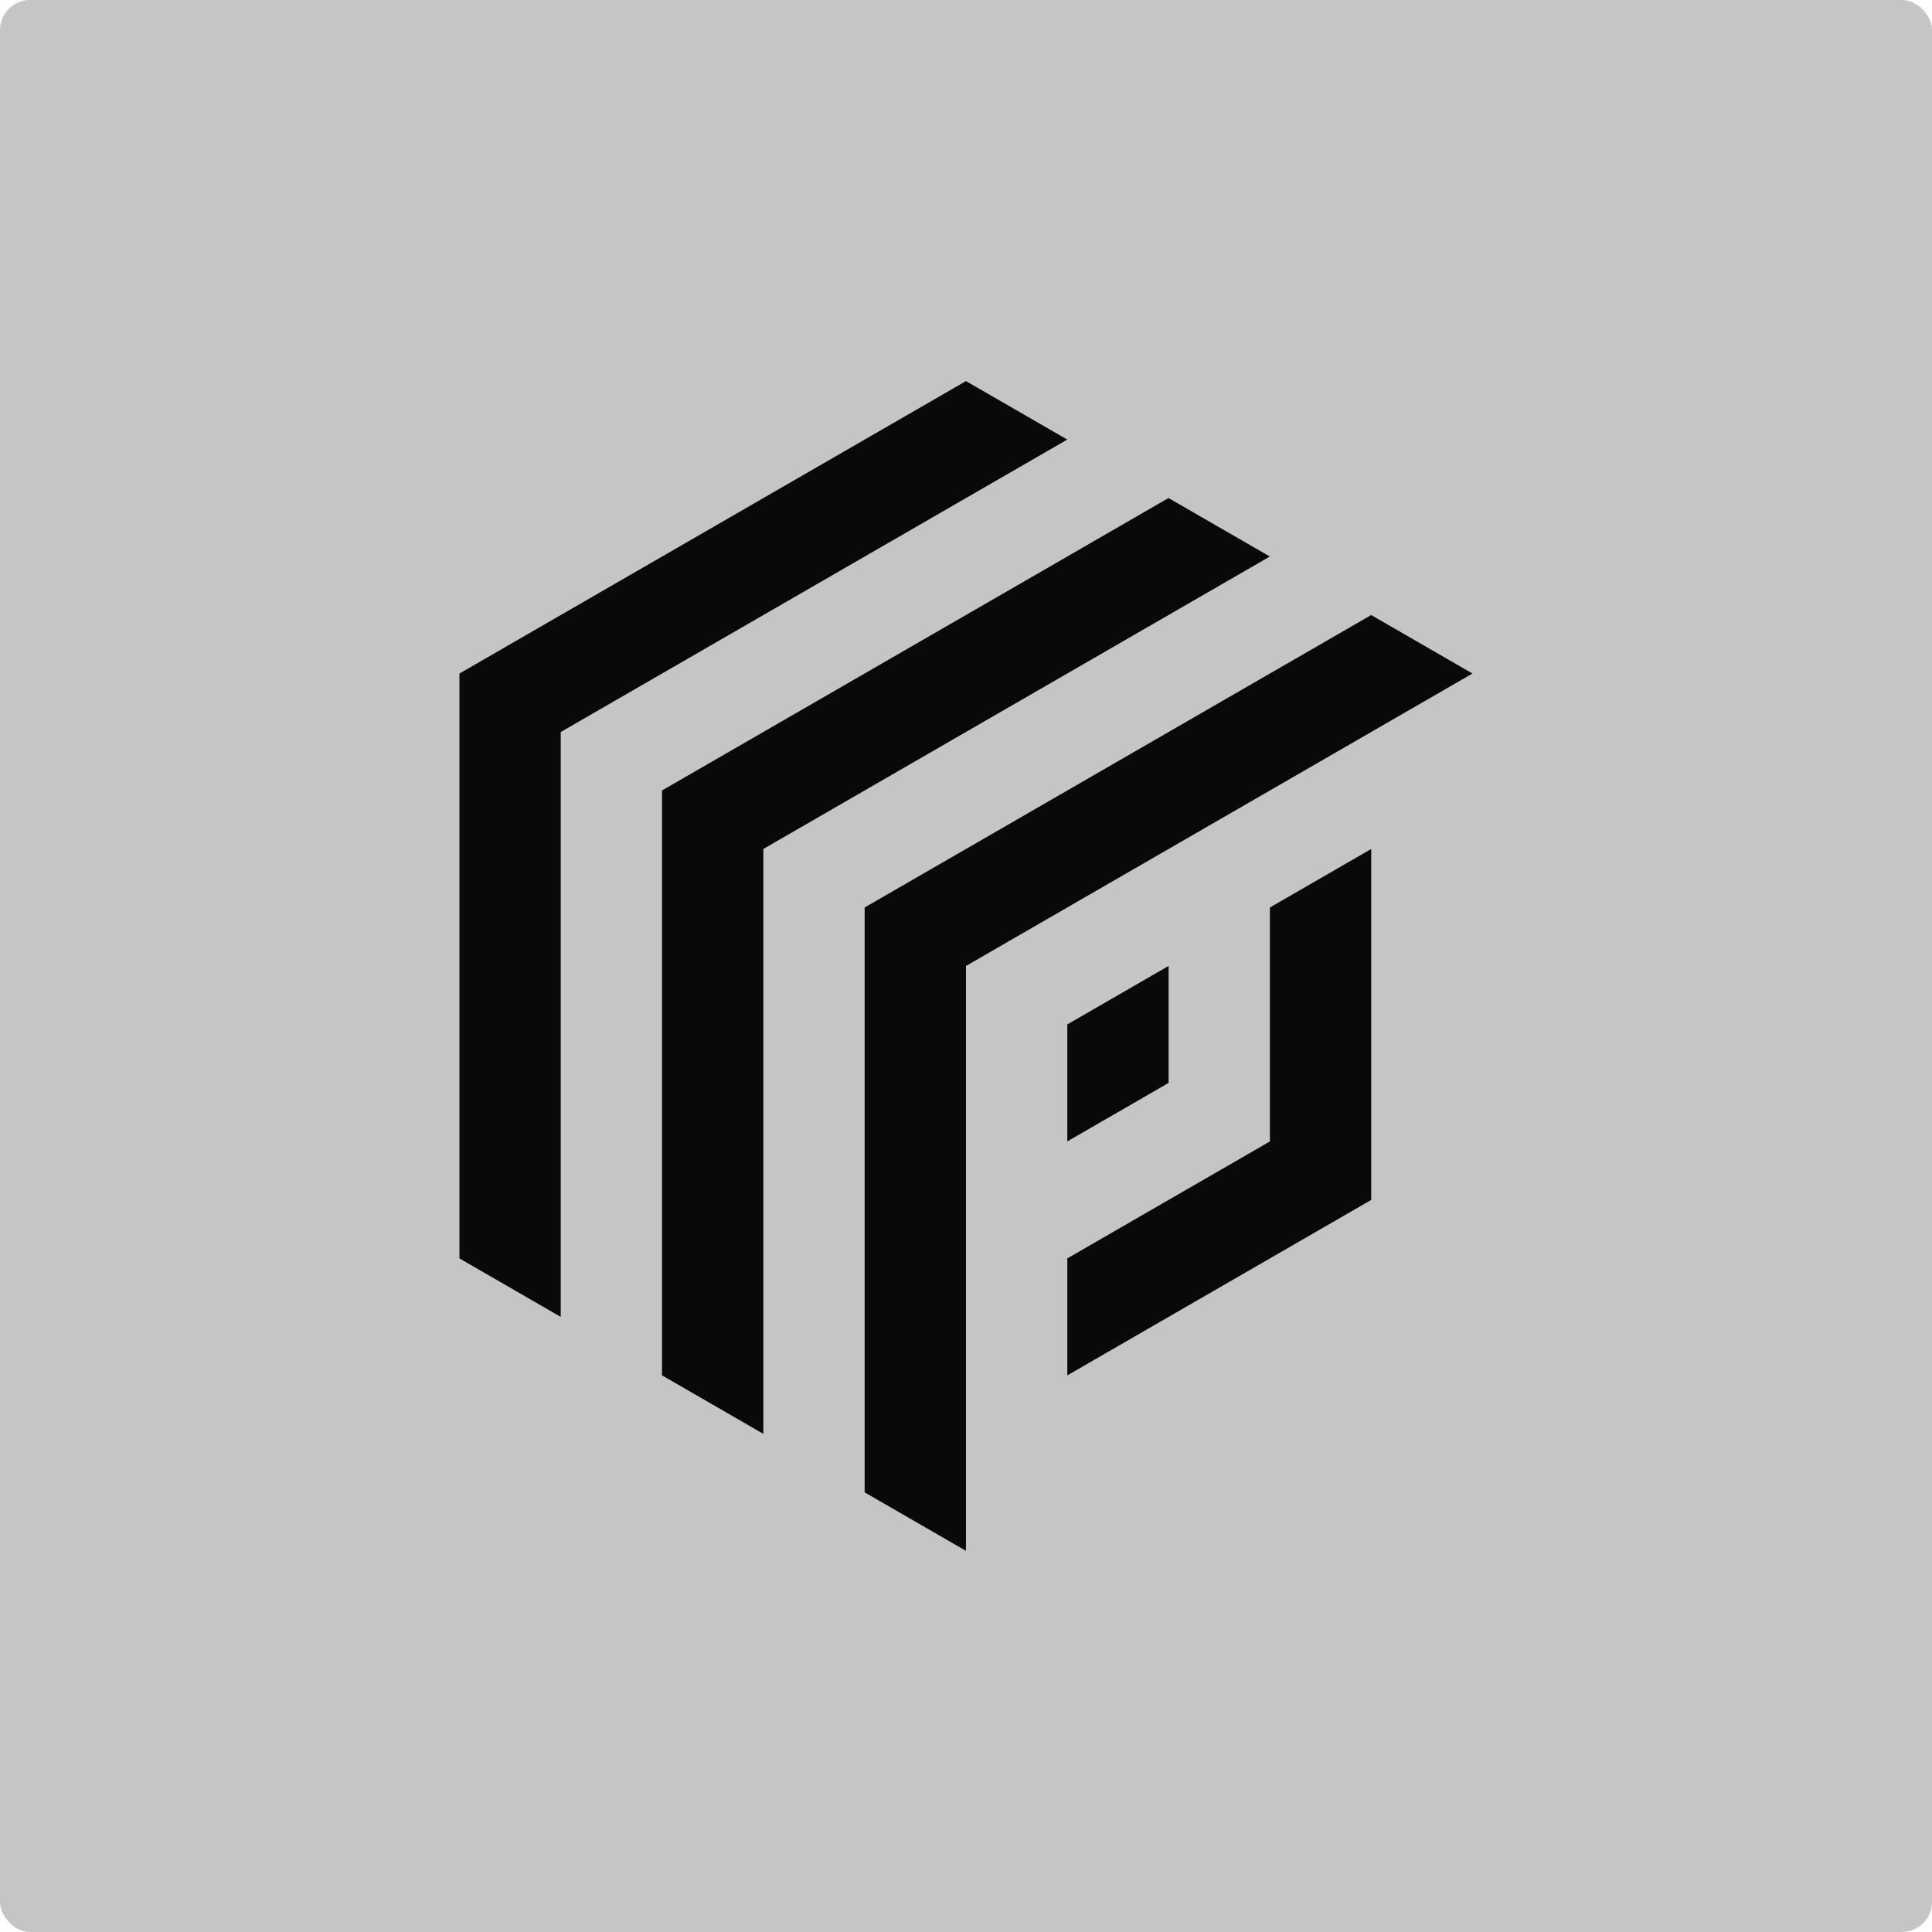
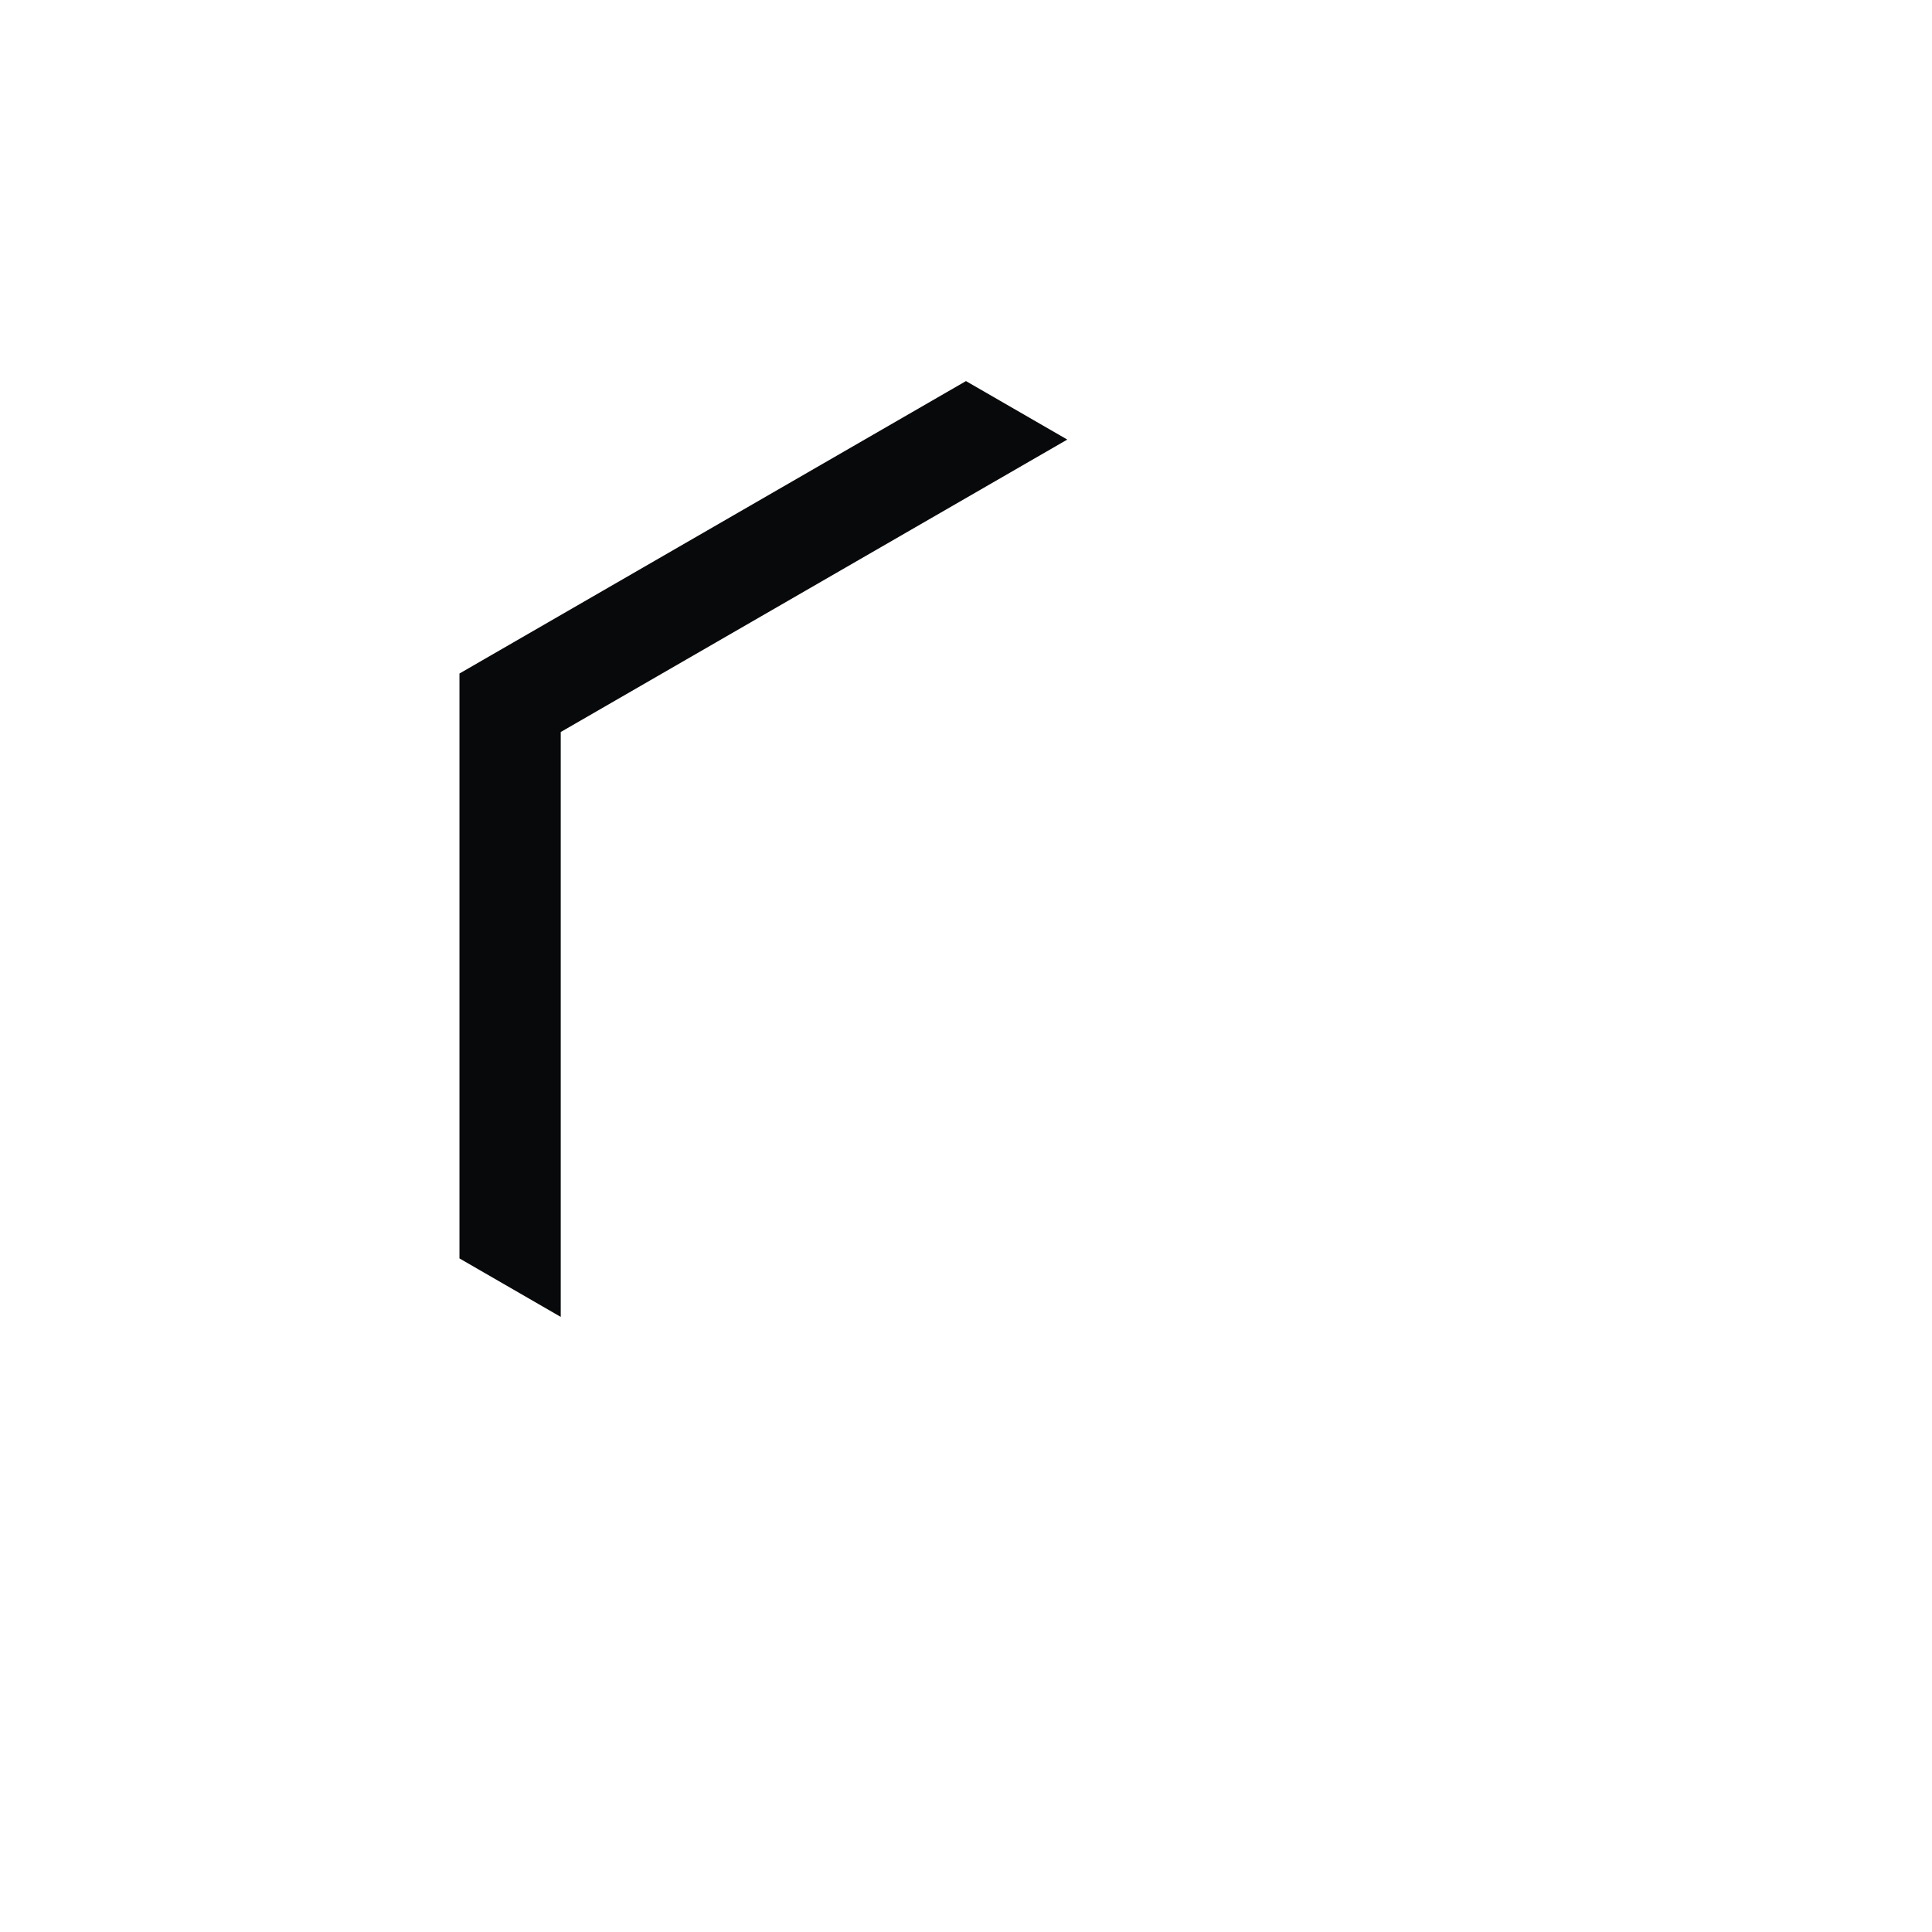
<svg xmlns="http://www.w3.org/2000/svg" width="512" height="512" viewBox="0 0 512 512" fill="none">
  <g clip-path="url(#clip0_617_13954)">
-     <rect width="512" height="512" rx="8" fill="#C5C5C5" />
    <path d="M255.992 100.991L121.762 178.491V333.491L148.602 348.991V193.991L282.842 116.491L255.992 100.991Z" fill="#08090B" />
-     <path d="M282.847 271.484V302.484L309.687 286.984V255.984L282.847 271.484Z" fill="#08090B" />
-     <path d="M309.671 131.984L282.831 147.484L175.441 209.484V364.484L202.291 379.984V224.984L336.521 147.484L309.671 131.984Z" fill="#08090B" />
-     <path d="M336.537 240.491V302.491L282.847 333.491V364.491L363.387 317.991V224.991L336.537 240.491Z" fill="#08090B" />
-     <path d="M363.381 162.991L229.141 240.491V395.491L255.991 410.991V255.991L390.221 178.491L363.381 162.991Z" fill="#08090B" />
  </g>
  <defs>
    <clipPath id="clip0_617_13954">
      <rect width="512" height="512" fill="white" />
    </clipPath>
  </defs>
</svg>